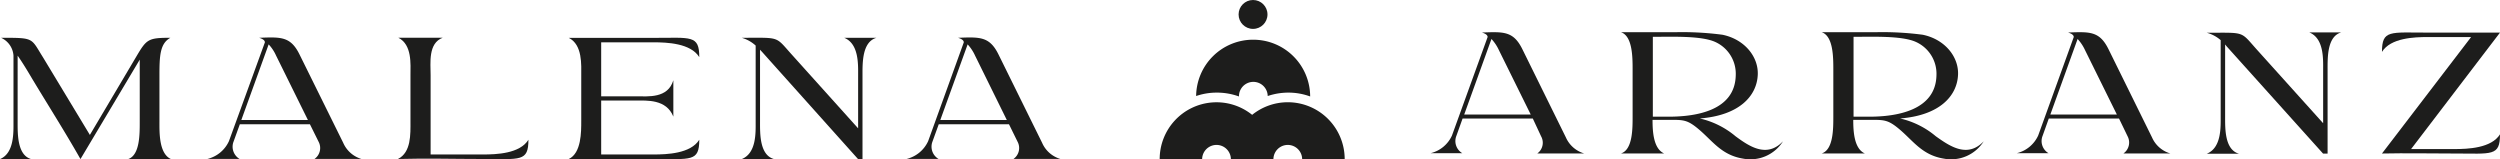
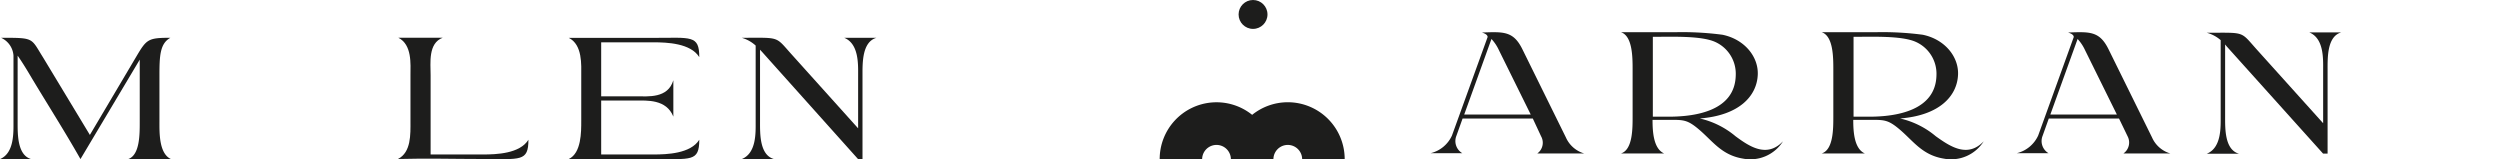
<svg xmlns="http://www.w3.org/2000/svg" viewBox="0 0 337.42 21.48">
  <defs>
    <style>.cls-1{fill:#1d1d1c;}</style>
  </defs>
  <g id="Capa_2" data-name="Capa 2">
    <g id="Capa_1-2" data-name="Capa 1">
      <path class="cls-1" d="M18.86,16.4V8.05l-8,13.42h0c-2-3.54-4.24-7.06-6.35-10.56-.43-.71-1.24-2.13-2.13-3.4V16.4c0,1.67-.06,4.52,1.82,5.07H0c1.93-.81,1.82-3.57,1.82-5.07V7.49A2.85,2.85,0,0,0,.14,5.1c4.54,0,4,0,5.67,2.65l6.32,10.46,6.3-10.63C19.79,5.29,20,5.1,23,5.1c-1.41.77-1.48,2.44-1.48,5.07V16.4c0,1.49-.07,4.34,1.56,5.07H17.3C18.89,20.93,18.86,18.07,18.86,16.4Z" />
-       <path class="cls-1" d="M48.77,21.45H42.45A1.8,1.8,0,0,0,43,19.13l-1.17-2.36H32.37l-.85,2.35a1.92,1.92,0,0,0,.81,2.33H28a4.31,4.31,0,0,0,2.9-2.4L35.75,5.72c0-.24-.21-.44-.77-.62,2.93-.11,4.24-.2,5.45,2.26l5.89,11.91A3.89,3.89,0,0,0,48.77,21.45ZM41.56,16.2l-4.3-8.7a5.46,5.46,0,0,0-1-1.51L32.57,16.2Z" />
      <path class="cls-1" d="M71.32,18.86c0,3-1.08,2.6-6.17,2.6-3.88,0-7.59-.11-11.44,0,1.8-.91,1.69-3.35,1.69-5.09V10.15c0-1.49.24-4.11-1.64-5.06h6c-2,.74-1.64,3.4-1.64,5.06v6.23c0,1.49,0,3,0,4.47h7.07C67,20.85,70.17,20.74,71.32,18.86Z" />
      <path class="cls-1" d="M94.38,18.86c0,3-1.09,2.6-6.18,2.6H76.77c1.7-.81,1.68-3.66,1.68-5.14V10.25c0-1.49.19-4.2-1.68-5.14l11.43,0c5.09,0,6.18-.41,6.18,2.6-1.16-1.88-4.36-2-6.18-2H81.14V13h4.68c1.67,0,4.32.31,5.06-2.17v4.91c-.94-2.37-3.57-2.17-5.06-2.17H81.14v7.28H88.2C90,20.85,93.22,20.74,94.38,18.86Z" />
      <path class="cls-1" d="M116.41,10.17v11.3h-.6L102.85,7l-.27-.29V16.4c0,1.67-.06,4.52,1.89,5.07h-4.36c2-.81,1.88-3.57,1.88-5.07V6.15a4.73,4.73,0,0,0-1.88-1.05c5.37,0,4.45-.26,6.93,2.46l8.78,9.76V10.17c0-1.5.11-4.26-1.88-5.07h4.36C116.35,5.65,116.41,8.5,116.41,10.17Z" />
-       <path class="cls-1" d="M143.11,21.45h-6.32a1.8,1.8,0,0,0,.55-2.32l-1.16-2.36H126.7l-.85,2.35a1.92,1.92,0,0,0,.82,2.33h-4.3a4.31,4.31,0,0,0,2.9-2.4l4.81-13.33c0-.24-.21-.44-.77-.62,2.93-.11,4.25-.2,5.46,2.26l5.88,11.91A3.88,3.88,0,0,0,143.11,21.45Zm-7.22-5.25L131.6,7.5a5.69,5.69,0,0,0-1-1.51L126.91,16.2Z" />
-       <path class="cls-1" d="M169.12,5.36a7.68,7.68,0,0,0-7.68,7.6,8.53,8.53,0,0,1,2.78-.46,8.7,8.7,0,0,1,3,.52,1.94,1.94,0,0,1,3.88-.06,8.71,8.71,0,0,1,2.78-.46,8.47,8.47,0,0,1,2.95.52A7.68,7.68,0,0,0,169.12,5.36Z" />
      <path class="cls-1" d="M173.84,13.8A7.66,7.66,0,0,0,169,15.5a7.67,7.67,0,0,0-12.48,6h5.73a1.94,1.94,0,1,1,3.88,0h5.74a1.94,1.94,0,1,1,3.88,0h5.74A7.68,7.68,0,0,0,173.84,13.8Z" />
      <circle class="cls-1" cx="169.12" cy="1.95" r="1.95" />
      <path class="cls-1" d="M213.81,20.71h-6.32A1.78,1.78,0,0,0,208,18.4L206.88,16H197.4l-.84,2.35a1.9,1.9,0,0,0,.81,2.33h-4.3a4.27,4.27,0,0,0,2.9-2.39L200.78,5c0-.23-.21-.44-.77-.61,2.93-.11,4.25-.2,5.46,2.25l5.88,11.92A3.89,3.89,0,0,0,213.81,20.71Zm-7.21-5.25-4.3-8.7a5.8,5.8,0,0,0-1-1.5l-3.68,10.2Z" />
      <path class="cls-1" d="M240.65,19.07a5.21,5.21,0,0,1-5.44,2.33c-2.79-.47-4-2.27-5.76-3.8s-2.26-1.42-4.41-1.42h-2c0,1.56.11,3.88,1.56,4.53h-5.81c1.59-.53,1.56-3.4,1.56-5.07V9.42c0-1.67,0-4.53-1.56-5.07H226a41.78,41.78,0,0,1,6.48.34c3,.62,4.89,3,4.76,5.44-.14,2.82-2.47,5.44-7.82,5.86a11.47,11.47,0,0,1,4.82,2.4C236.05,19.72,238.44,21.39,240.65,19.07Zm-6.38-8.92a4.71,4.71,0,0,0-2.82-4.51c-1.92-.84-5.92-.67-8.37-.67,0,3.6,0,7.17,0,10.78h2.11C229,15.75,234.18,14.9,234.27,10.15Z" />
      <path class="cls-1" d="M267.74,19.07a5.21,5.21,0,0,1-5.44,2.33c-2.79-.47-4-2.27-5.76-3.8s-2.26-1.42-4.41-1.42h-2c0,1.56.11,3.88,1.56,4.53h-5.81c1.59-.53,1.56-3.4,1.56-5.07V9.42c0-1.67,0-4.53-1.56-5.07h7.15a41.7,41.7,0,0,1,6.48.34c3,.62,4.89,3,4.76,5.44-.14,2.82-2.47,5.44-7.82,5.86a11.42,11.42,0,0,1,4.82,2.4C263.14,19.72,265.53,21.39,267.74,19.07Zm-6.38-8.92a4.71,4.71,0,0,0-2.82-4.51c-1.91-.84-5.92-.67-8.37-.67,0,3.6,0,7.17,0,10.78h2.12C256,15.75,261.27,14.9,261.36,10.15Z" />
      <path class="cls-1" d="M292.92,20.71H286.6a1.8,1.8,0,0,0,.56-2.31L286,16h-9.48l-.84,2.35a1.9,1.9,0,0,0,.81,2.33h-4.3a4.29,4.29,0,0,0,2.9-2.39L279.89,5c0-.23-.21-.44-.77-.61,2.93-.11,4.25-.2,5.46,2.25l5.88,11.92A3.87,3.87,0,0,0,292.92,20.71Zm-7.21-5.25-4.3-8.7a5.8,5.8,0,0,0-1-1.5l-3.68,10.2Z" />
      <path class="cls-1" d="M314.15,9.44V20.73h-.61l-13-14.46L300.32,6v9.68c0,1.67-.07,4.53,1.88,5.07h-4.36c2-.81,1.88-3.57,1.88-5.07V5.42a4.66,4.66,0,0,0-1.88-1c5.38,0,4.46-.26,6.93,2.46l8.78,9.75V9.44c0-1.5.12-4.26-1.88-5.07H316C314.08,4.91,314.15,7.77,314.15,9.44Z" />
-       <path class="cls-1" d="M337.42,18.13c0,3-1.08,2.59-6.18,2.59-3.25,0-6.5-.07-9.75,0L333.52,5h-5.85c-1.83,0-5,.11-6.18,2,0-3,1.09-2.6,6.18-2.6,3.25,0,6.5,0,9.75,0l-12,15.72h5.86C333.07,20.12,336.26,20,337.42,18.13Z" />
    </g>
  </g>
</svg>